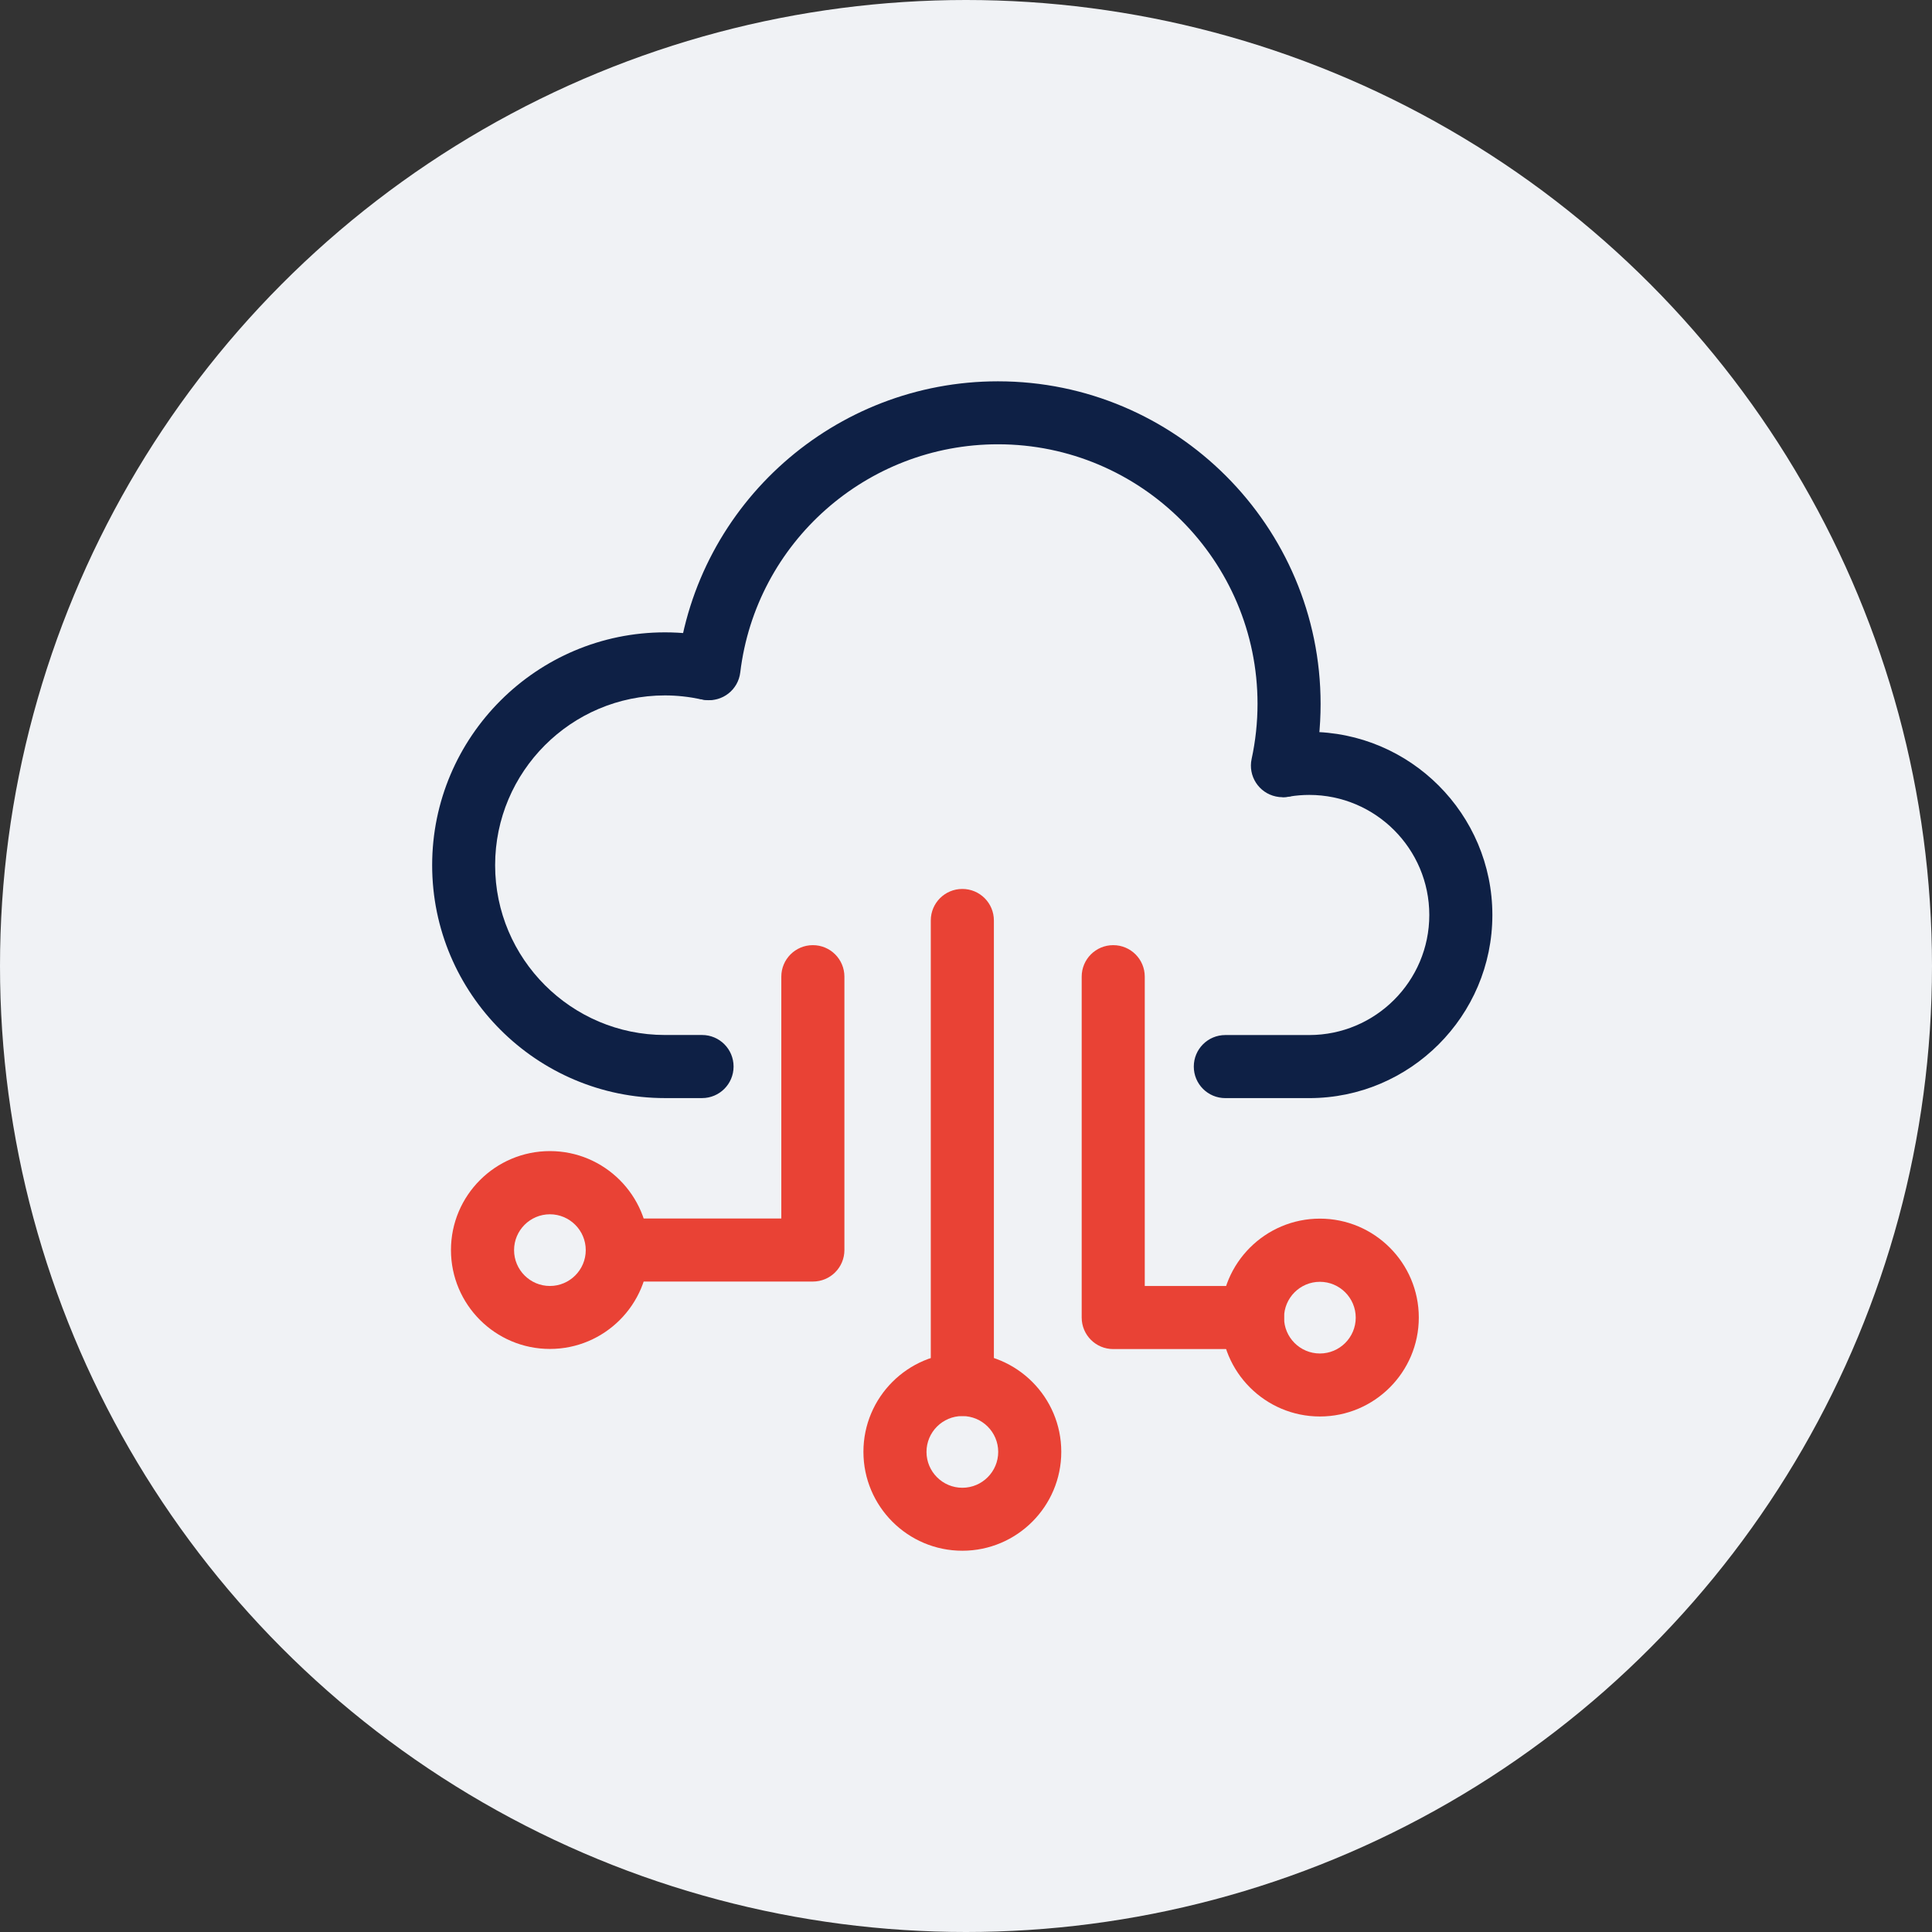
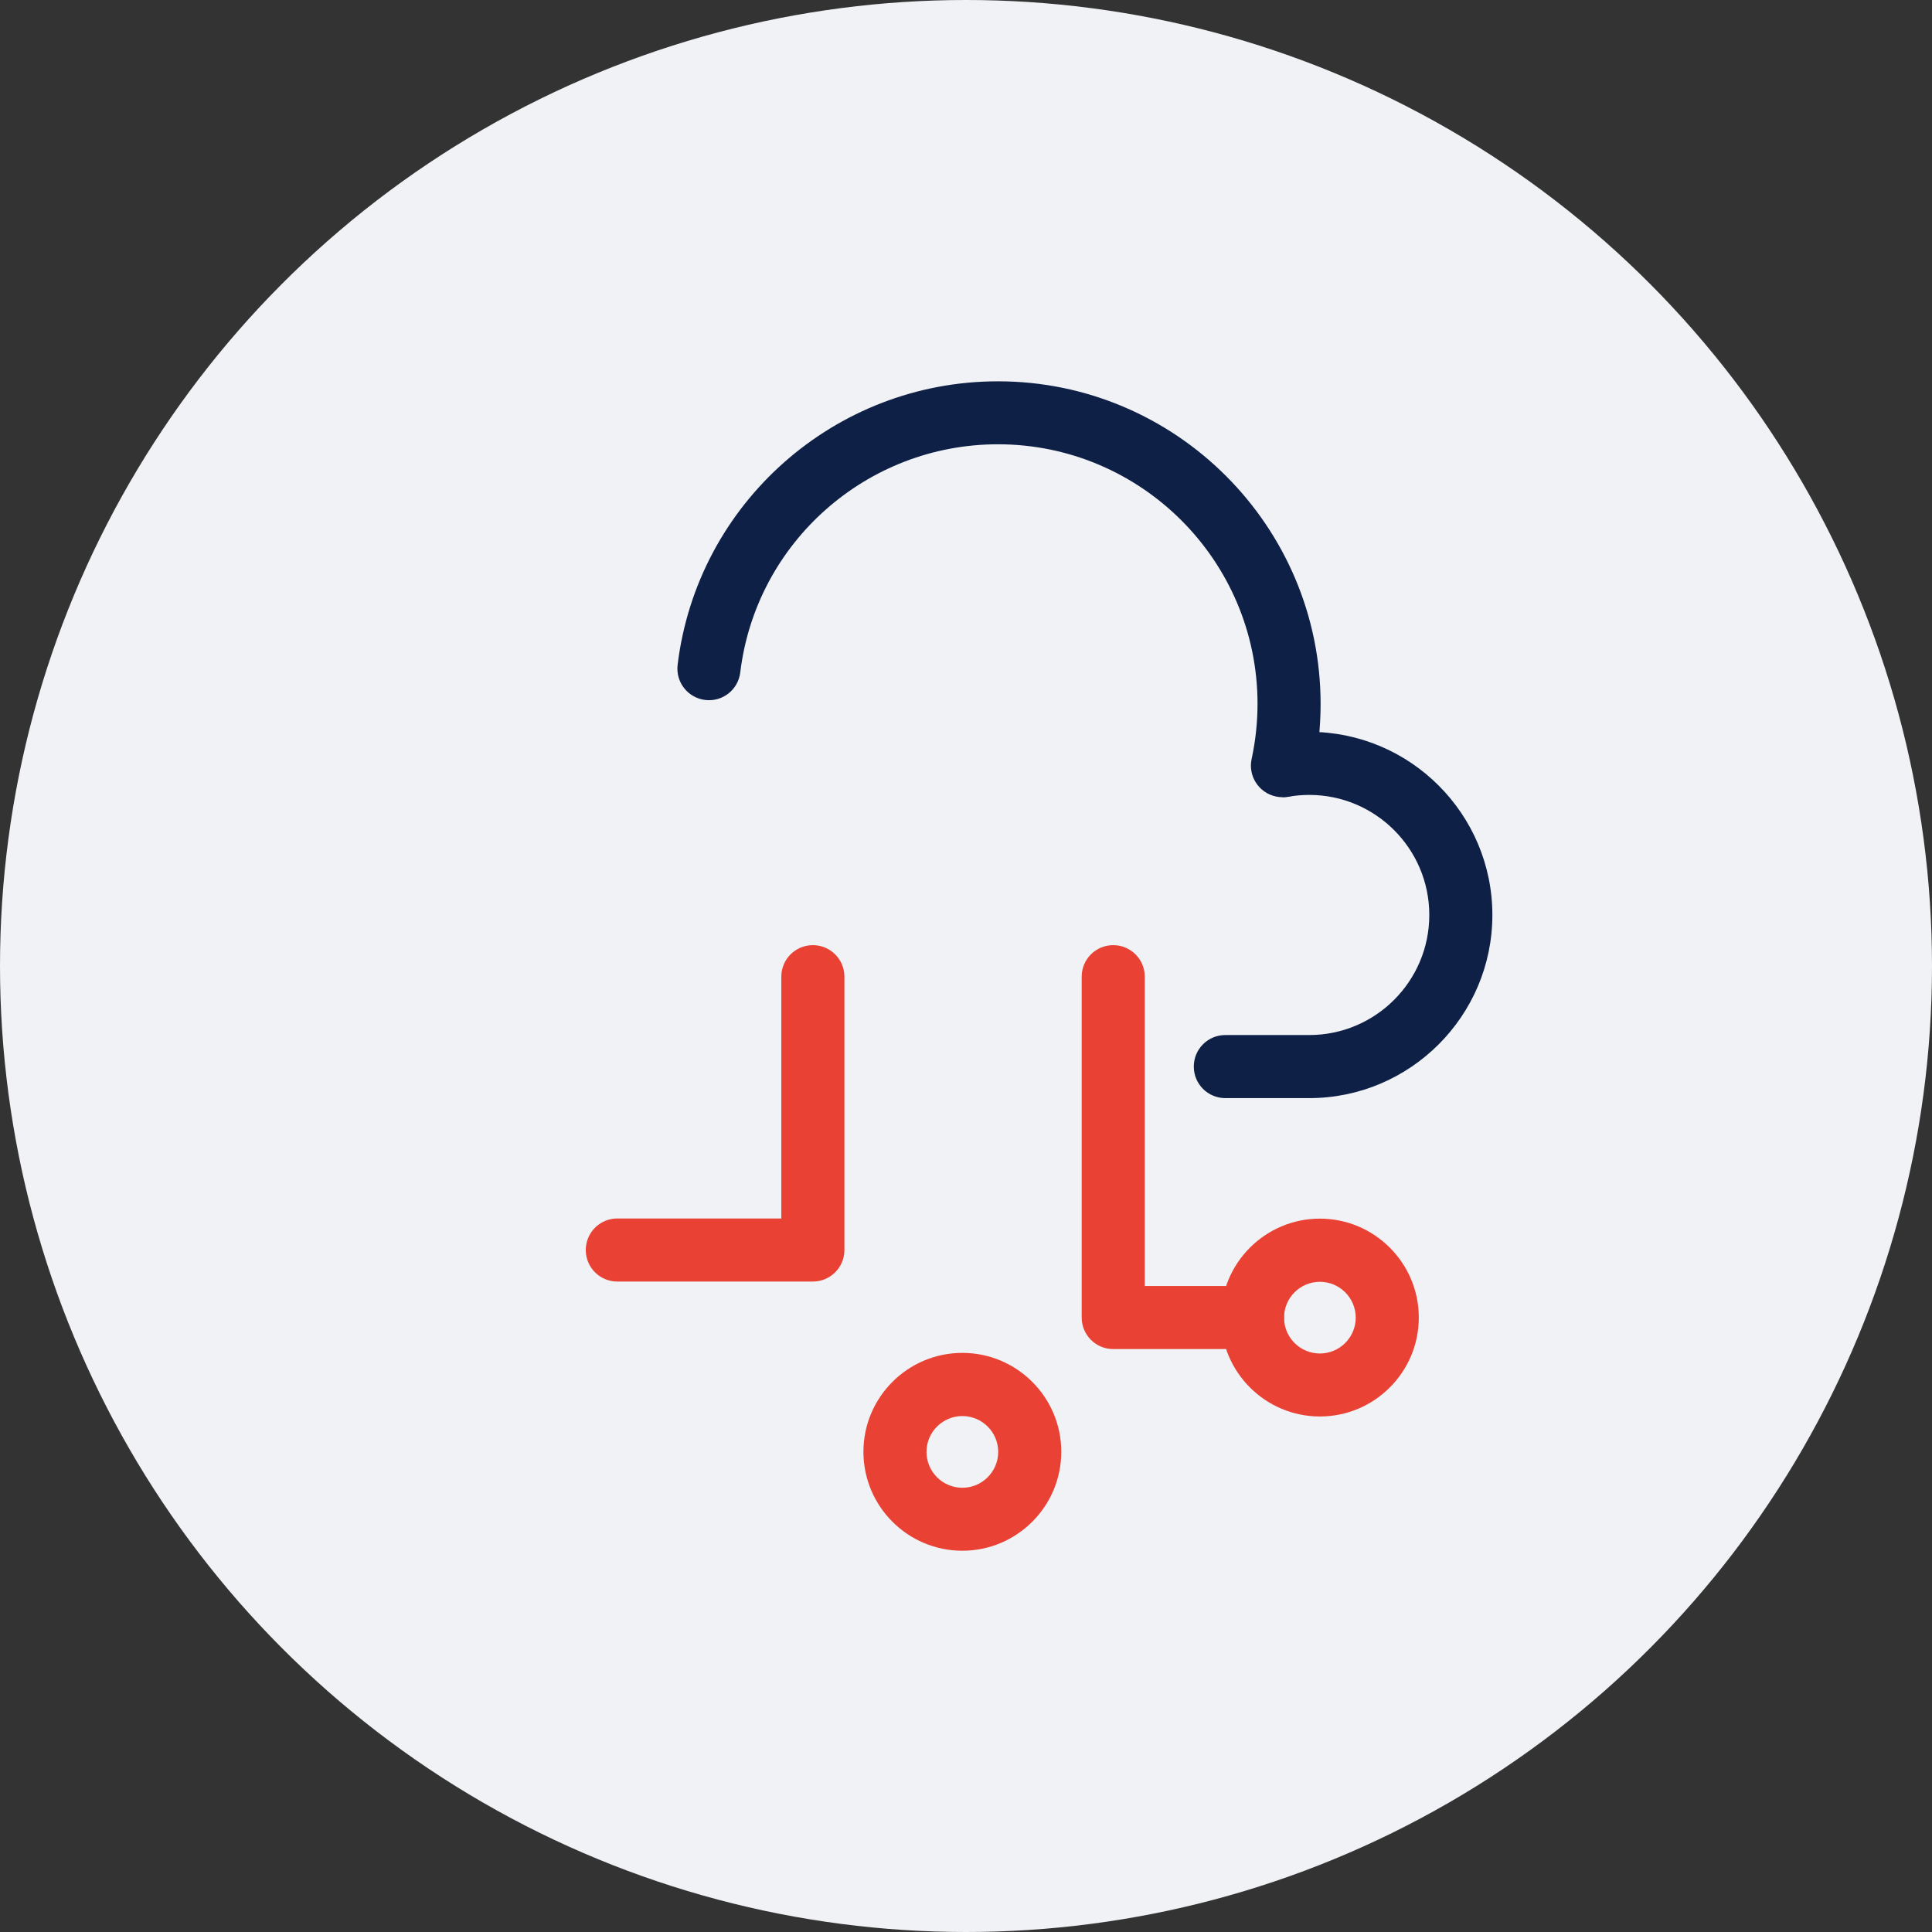
<svg xmlns="http://www.w3.org/2000/svg" width="76" height="76" viewBox="0 0 76 76" fill="none">
  <rect x="0" y="0" width="76" height="76" fill="#333333" stroke="none" />
  <circle cx="38" cy="38" r="38" fill="#F0F2F5" />
  <g clip-path="url(#clip0_0_1244)">
    <path d="M51.502 43.197H48.202C47.515 43.197 46.961 42.643 46.961 41.957C46.961 41.27 47.515 40.716 48.202 40.716H51.502C54.107 40.716 56.225 38.599 56.225 35.993C56.225 33.388 54.107 31.27 51.502 31.27C51.245 31.27 50.989 31.291 50.737 31.332C50.059 31.444 49.422 30.985 49.314 30.307C49.202 29.633 49.666 28.992 50.34 28.884C50.72 28.822 51.113 28.789 51.502 28.789C55.476 28.789 58.706 32.023 58.706 35.993C58.706 39.963 55.472 43.197 51.502 43.197Z" fill="#0E2045" />
-     <path d="M27.62 43.196H26.16C21.111 43.196 17 39.085 17 34.035C17 28.986 21.111 24.875 26.16 24.875C26.814 24.875 27.467 24.945 28.104 25.082C28.774 25.227 29.2 25.888 29.055 26.558C28.91 27.228 28.253 27.65 27.579 27.509C27.111 27.41 26.636 27.356 26.156 27.356C22.471 27.356 19.477 30.355 19.477 34.035C19.477 37.716 22.476 40.714 26.156 40.714H27.616C28.302 40.714 28.857 41.268 28.857 41.955C28.857 42.641 28.302 43.196 27.616 43.196H27.62Z" fill="#0E2045" />
    <path d="M50.452 31.36C50.365 31.36 50.278 31.352 50.187 31.331C49.517 31.187 49.091 30.525 49.236 29.855C49.389 29.148 49.468 28.416 49.468 27.688C49.468 22.059 44.889 17.477 39.257 17.477C34.096 17.477 29.737 21.336 29.12 26.451C29.038 27.134 28.422 27.618 27.739 27.535C27.061 27.452 26.573 26.836 26.656 26.154C27.425 19.797 32.842 15 39.257 15C46.254 15 51.949 20.695 51.949 27.692C51.949 28.598 51.854 29.503 51.663 30.384C51.539 30.968 51.022 31.364 50.452 31.364V31.36Z" fill="#0E2045" />
    <path d="M37.856 61.002C35.71 61.002 33.965 59.257 33.965 57.11C33.965 54.964 35.71 53.219 37.856 53.219C40.003 53.219 41.748 54.964 41.748 57.11C41.748 59.257 40.003 61.002 37.856 61.002ZM37.856 55.704C37.079 55.704 36.446 56.337 36.446 57.114C36.446 57.892 37.079 58.525 37.856 58.525C38.634 58.525 39.267 57.892 39.267 57.114C39.267 56.337 38.634 55.704 37.856 55.704Z" fill="#E94235" />
-     <path d="M21.632 53.064C19.485 53.064 17.74 51.319 17.74 49.173C17.74 47.026 19.485 45.281 21.632 45.281C23.778 45.281 25.523 47.026 25.523 49.173C25.523 51.319 23.778 53.064 21.632 53.064ZM21.632 47.767C20.854 47.767 20.222 48.4 20.222 49.177C20.222 49.954 20.854 50.587 21.632 50.587C22.409 50.587 23.042 49.954 23.042 49.177C23.042 48.4 22.409 47.767 21.632 47.767Z" fill="#E94235" />
    <path d="M51.921 55.721C49.775 55.721 48.029 53.975 48.029 51.829C48.029 49.683 49.775 47.938 51.921 47.938C54.067 47.938 55.812 49.683 55.812 51.829C55.812 53.975 54.067 55.721 51.921 55.721ZM51.921 50.423C51.143 50.423 50.511 51.056 50.511 51.833C50.511 52.611 51.143 53.243 51.921 53.243C52.698 53.243 53.331 52.611 53.331 51.833C53.331 51.056 52.698 50.423 51.921 50.423Z" fill="#E94235" />
-     <path d="M37.856 55.7C37.169 55.7 36.615 55.146 36.615 54.46V36.209C36.615 35.523 37.169 34.969 37.856 34.969C38.542 34.969 39.097 35.523 39.097 36.209V54.46C39.097 55.146 38.542 55.7 37.856 55.7Z" fill="#E94235" />
    <path d="M31.972 50.413H24.284C23.597 50.413 23.043 49.859 23.043 49.173C23.043 48.486 23.597 47.932 24.284 47.932H30.735V38.42C30.735 37.734 31.289 37.18 31.976 37.18C32.662 37.18 33.217 37.734 33.217 38.42V49.173C33.217 49.859 32.662 50.413 31.976 50.413H31.972Z" fill="#E94235" />
    <path d="M49.271 53.069H43.791C43.105 53.069 42.551 52.514 42.551 51.828V38.42C42.551 37.734 43.105 37.18 43.791 37.18C44.478 37.18 45.032 37.734 45.032 38.42V50.587H49.271C49.958 50.587 50.512 51.141 50.512 51.828C50.512 52.514 49.958 53.069 49.271 53.069Z" fill="#E94235" />
  </g>
  <defs>
    <clipPath id="clip0_0_1244">
      <rect width="41.707" height="46" fill="white" transform="translate(17 15)" />
    </clipPath>
  </defs>
</svg>